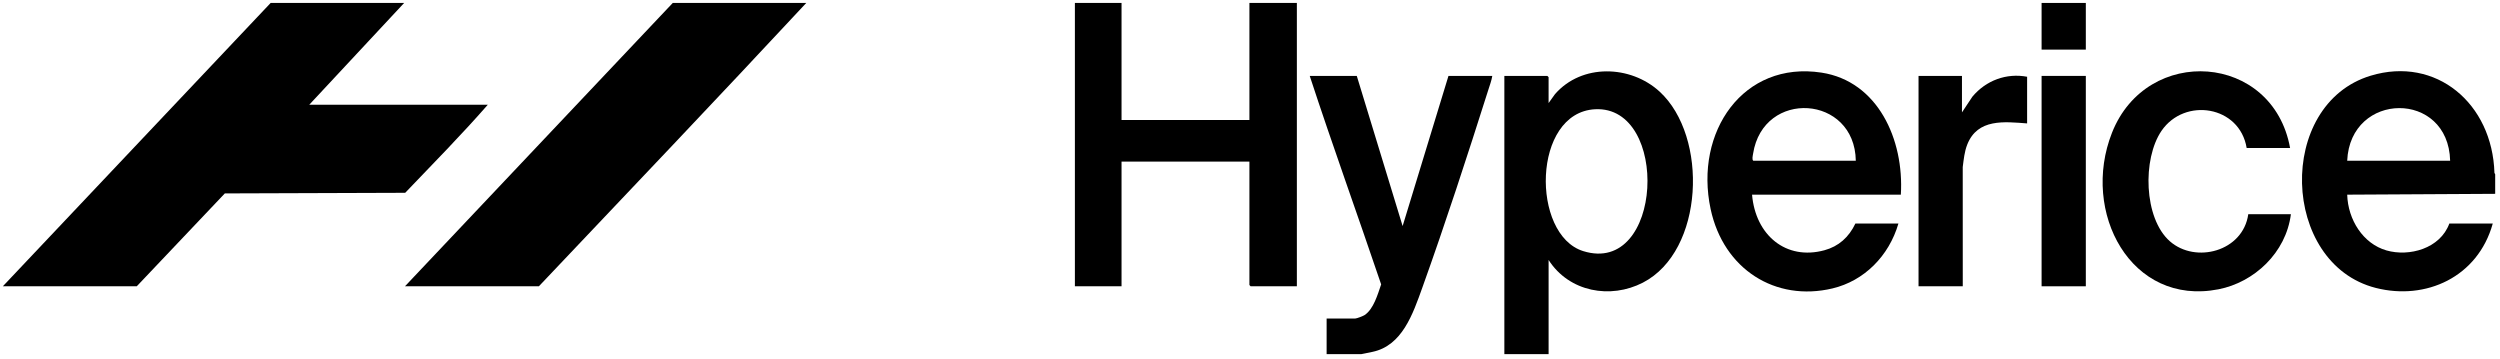
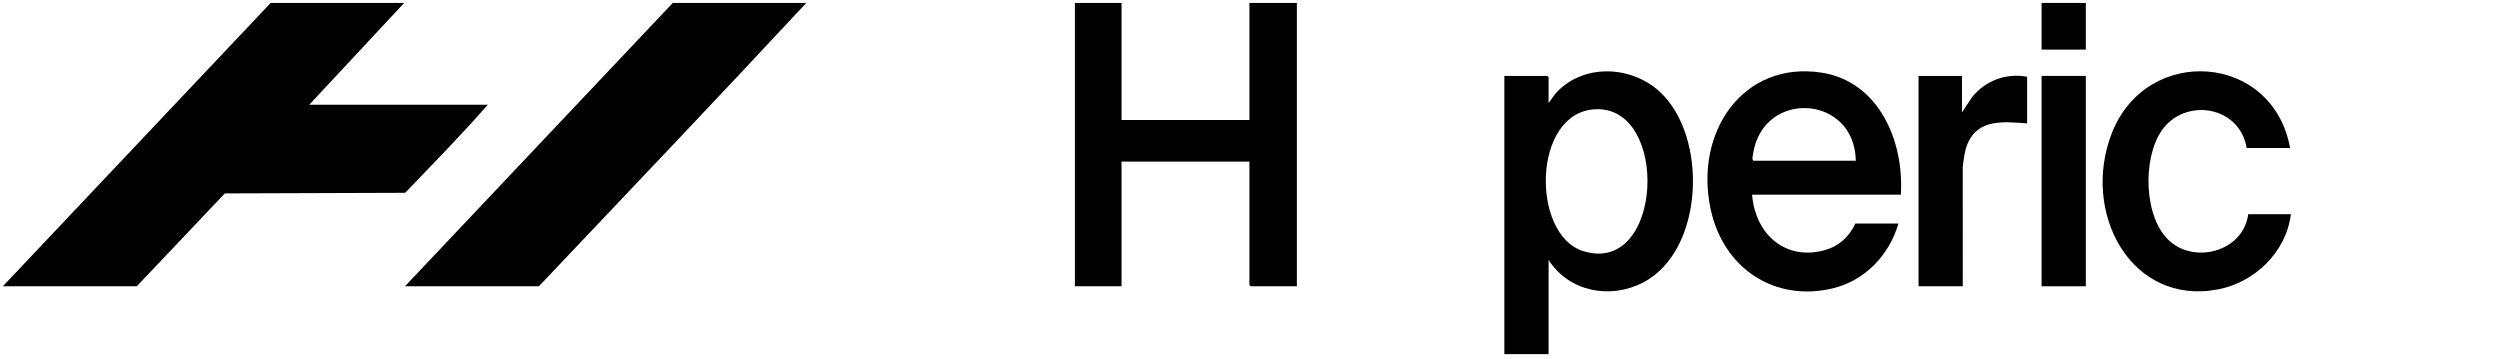
<svg xmlns="http://www.w3.org/2000/svg" width="341" height="49" viewBox="0 0 341 49" fill="none">
  <path d="M55.127 0.402L42.182 14.287H66.535C62.916 18.424 59.06 22.334 55.269 26.298L30.666 26.382L18.652 39.05H0.387L36.917 0.402H55.127Z" fill="black" />
  <path d="M109.976 0.402C97.903 13.369 85.688 26.193 73.502 39.05H55.237L91.766 0.402H109.976Z" fill="black" />
  <path d="M152.978 0.402V16.371H170.42V0.402H176.892V39.05H170.584L170.42 38.877V22.041H152.978V39.05H146.615V0.402H152.978Z" fill="black" />
  <path d="M205.194 48.307V10.354H211.063L211.228 10.527V14.056L212.103 12.838C215.762 8.646 222.413 8.869 226.367 12.493C233.046 18.612 232.453 34.247 224.085 38.554C219.686 40.818 214.054 39.858 211.229 35.462V48.306H205.194V48.307ZM217.568 14.901C208.981 15.347 208.818 32.02 215.944 34.249C226.871 37.667 227.796 14.37 217.568 14.901Z" fill="black" />
-   <path d="M340.343 23.776V26.438L320.158 26.552C320.261 29.972 322.317 33.237 325.51 34.157C328.622 35.053 332.851 33.902 334.09 30.488H340.014C337.981 37.816 330.872 41.006 324.061 39.274C311.08 35.971 310.436 14.233 323.366 10.323C332.27 7.63 339.959 14.094 340.243 23.591L340.344 23.776H340.343ZM334.199 21.925C333.965 12.28 320.567 12.423 320.158 21.925H334.199Z" fill="black" />
-   <path d="M180.951 48.307V43.447H184.845C185.064 43.447 185.922 43.114 186.143 42.966C187.362 42.153 187.92 40.153 188.389 38.791C185.177 29.299 181.768 19.872 178.647 10.354H185.065L191.318 30.835L197.571 10.354H203.549C203.441 11.008 203.202 11.638 203.003 12.265C200.183 21.165 197.155 30.46 194.008 39.226C192.711 42.84 191.255 47.16 187.186 47.998L185.669 48.307H180.952H180.951Z" fill="black" />
  <path d="M284.506 0.402H278.473V6.767H284.506V0.402Z" fill="black" />
  <path d="M259.275 26.553H238.981C239.447 32.079 243.61 35.562 248.855 34.133C250.788 33.607 252.188 32.361 253.077 30.487H258.946C257.649 34.933 254.267 38.313 249.952 39.34C242.177 41.192 235.086 36.734 233.33 28.521C231.075 17.975 237.793 8.27 248.455 9.906C256.124 11.083 259.739 19.017 259.275 26.553H259.275ZM253.132 21.925C252.997 12.92 240.495 12.131 239.12 20.972C239.078 21.245 238.944 21.758 239.146 21.925H253.132Z" fill="black" />
  <path d="M312.369 20.189H306.445C305.491 14.399 297.986 13.246 294.836 17.836C292.216 21.655 292.393 29.77 295.973 32.913C299.476 35.99 305.955 34.303 306.665 29.214H312.479C311.809 34.5 307.457 38.506 302.61 39.458C290.664 41.806 283.794 28.948 288.075 18.109C292.836 6.052 310.016 7.213 312.369 20.188V20.189Z" fill="black" />
  <path d="M267.612 10.353V15.329L269.035 13.185C270.906 10.948 273.701 9.94 276.498 10.469V16.833C273.429 16.609 269.739 16.125 268.328 19.729C267.947 20.702 267.852 21.754 267.717 22.788L267.722 39.05H261.688V10.353H267.612Z" fill="black" />
  <path d="M284.506 10.354H278.473V39.05H284.506V10.354Z" fill="black" />
</svg>